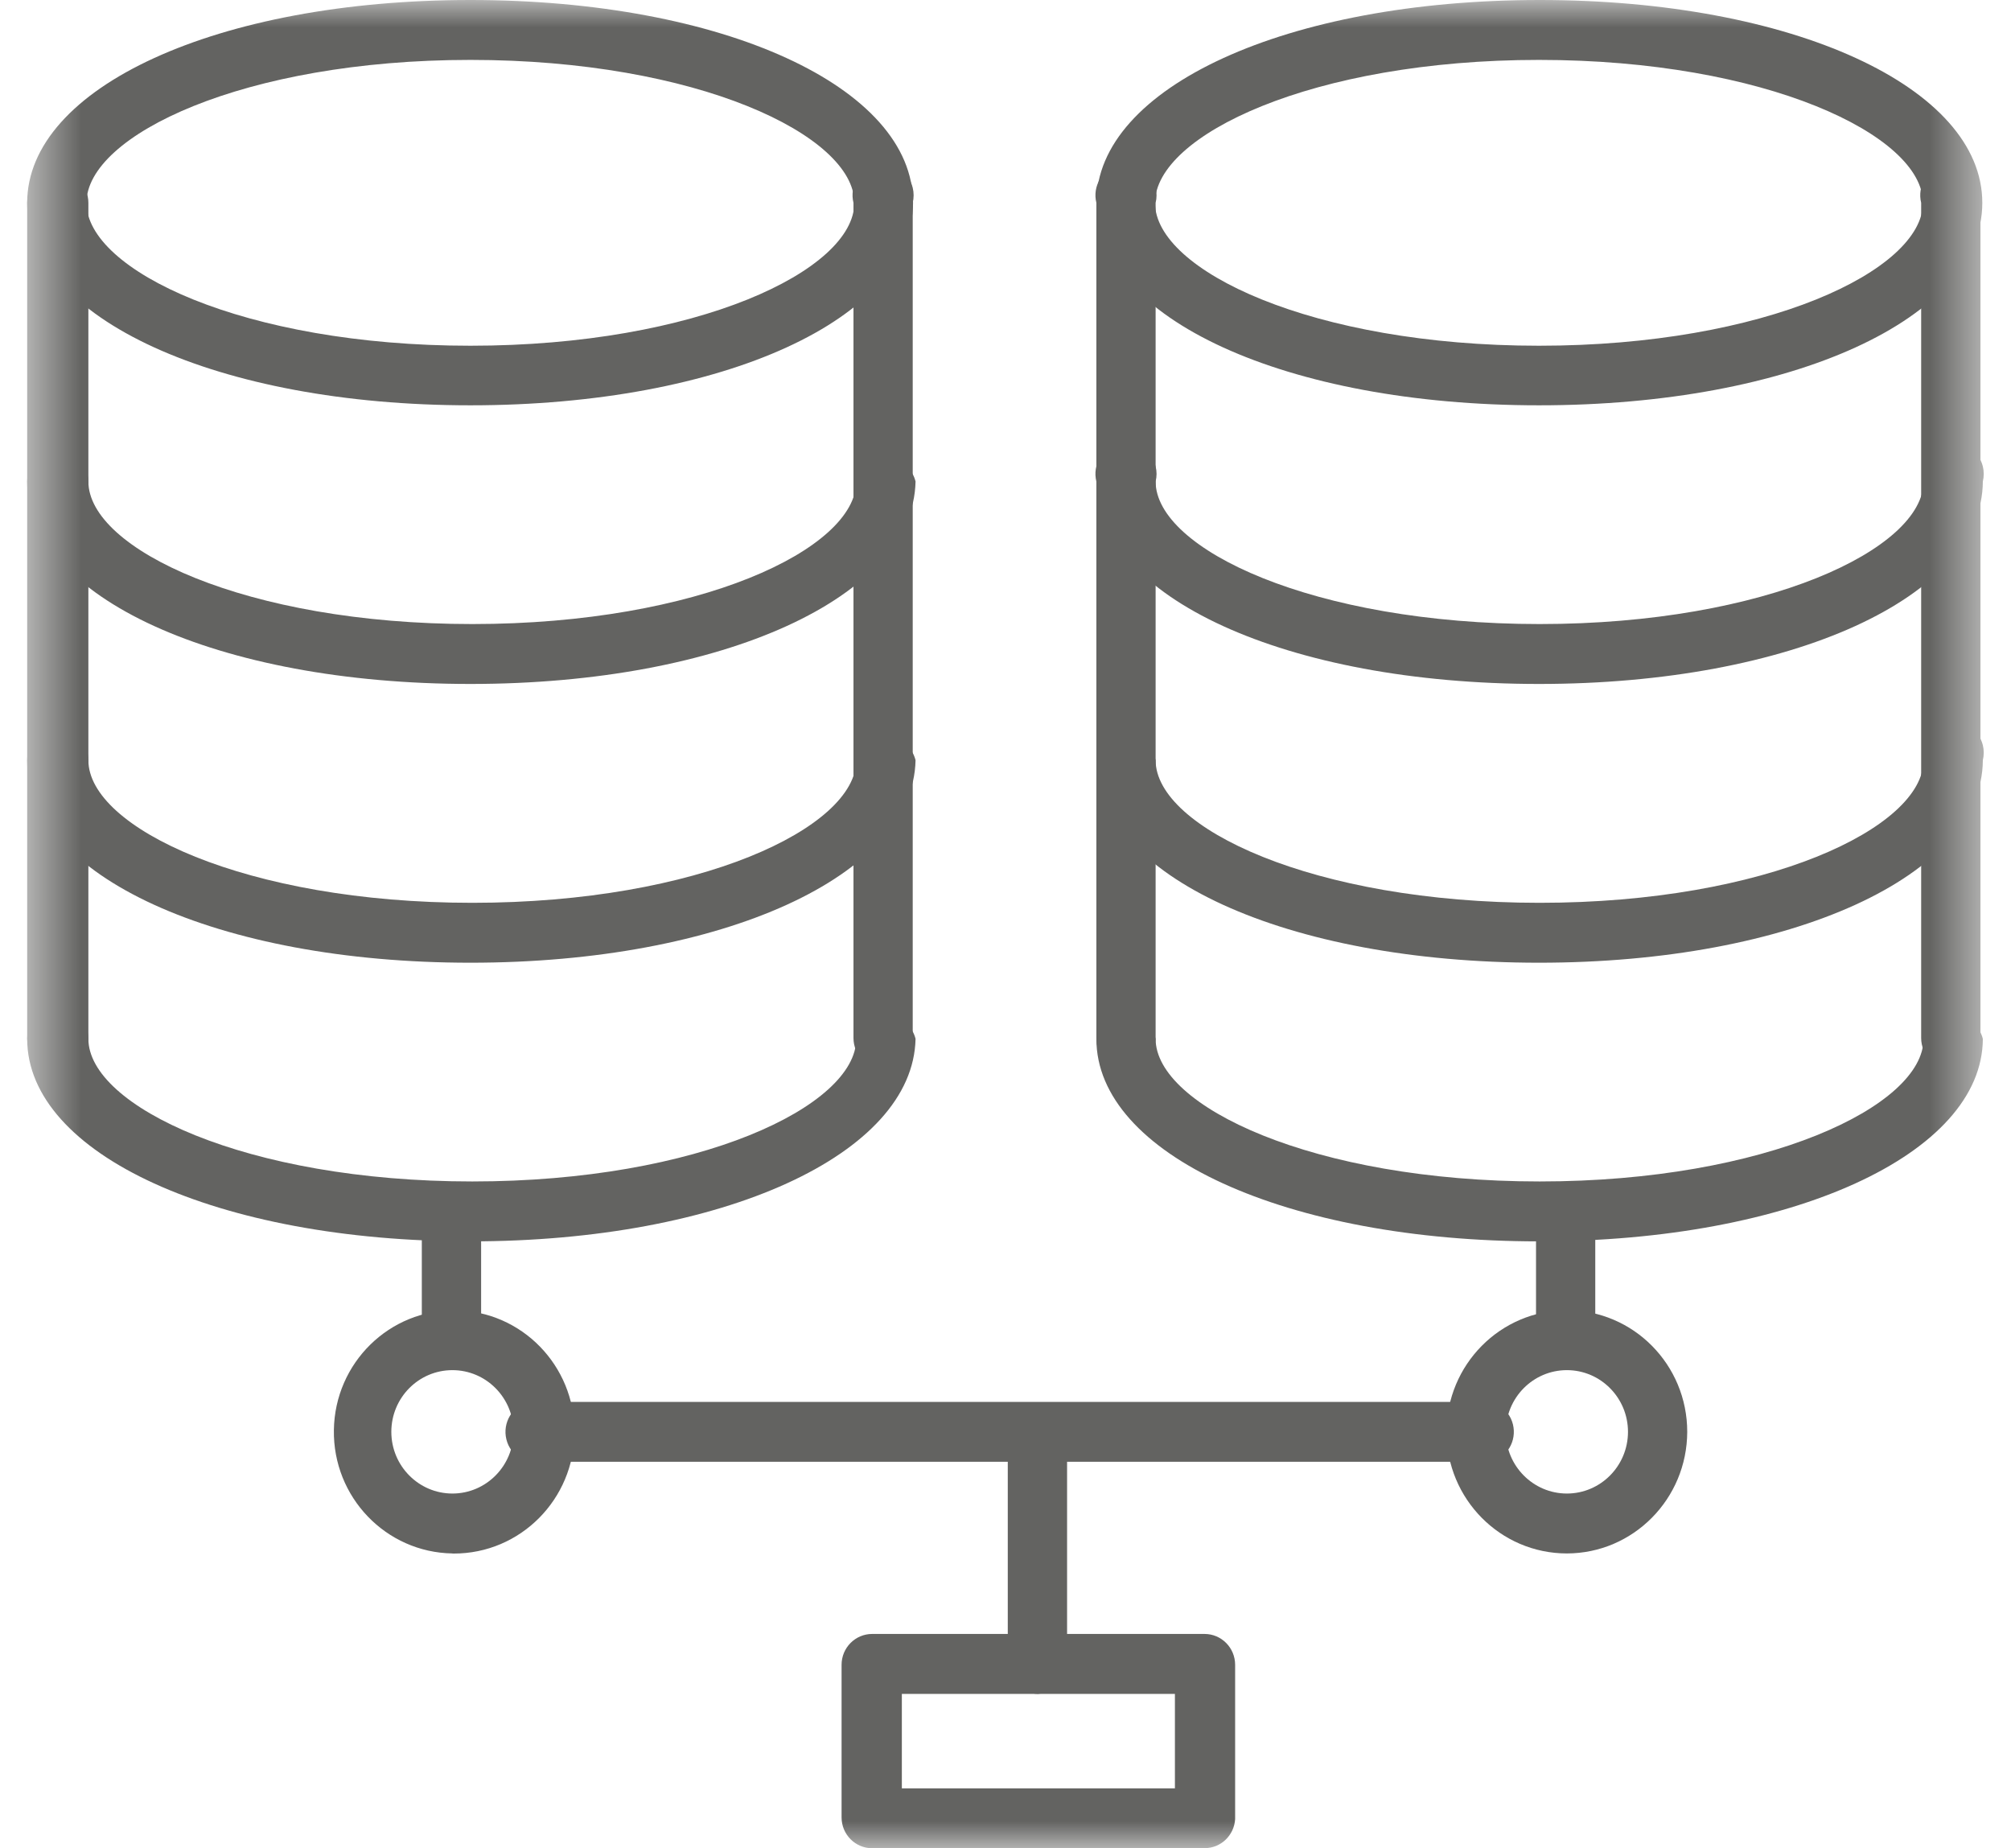
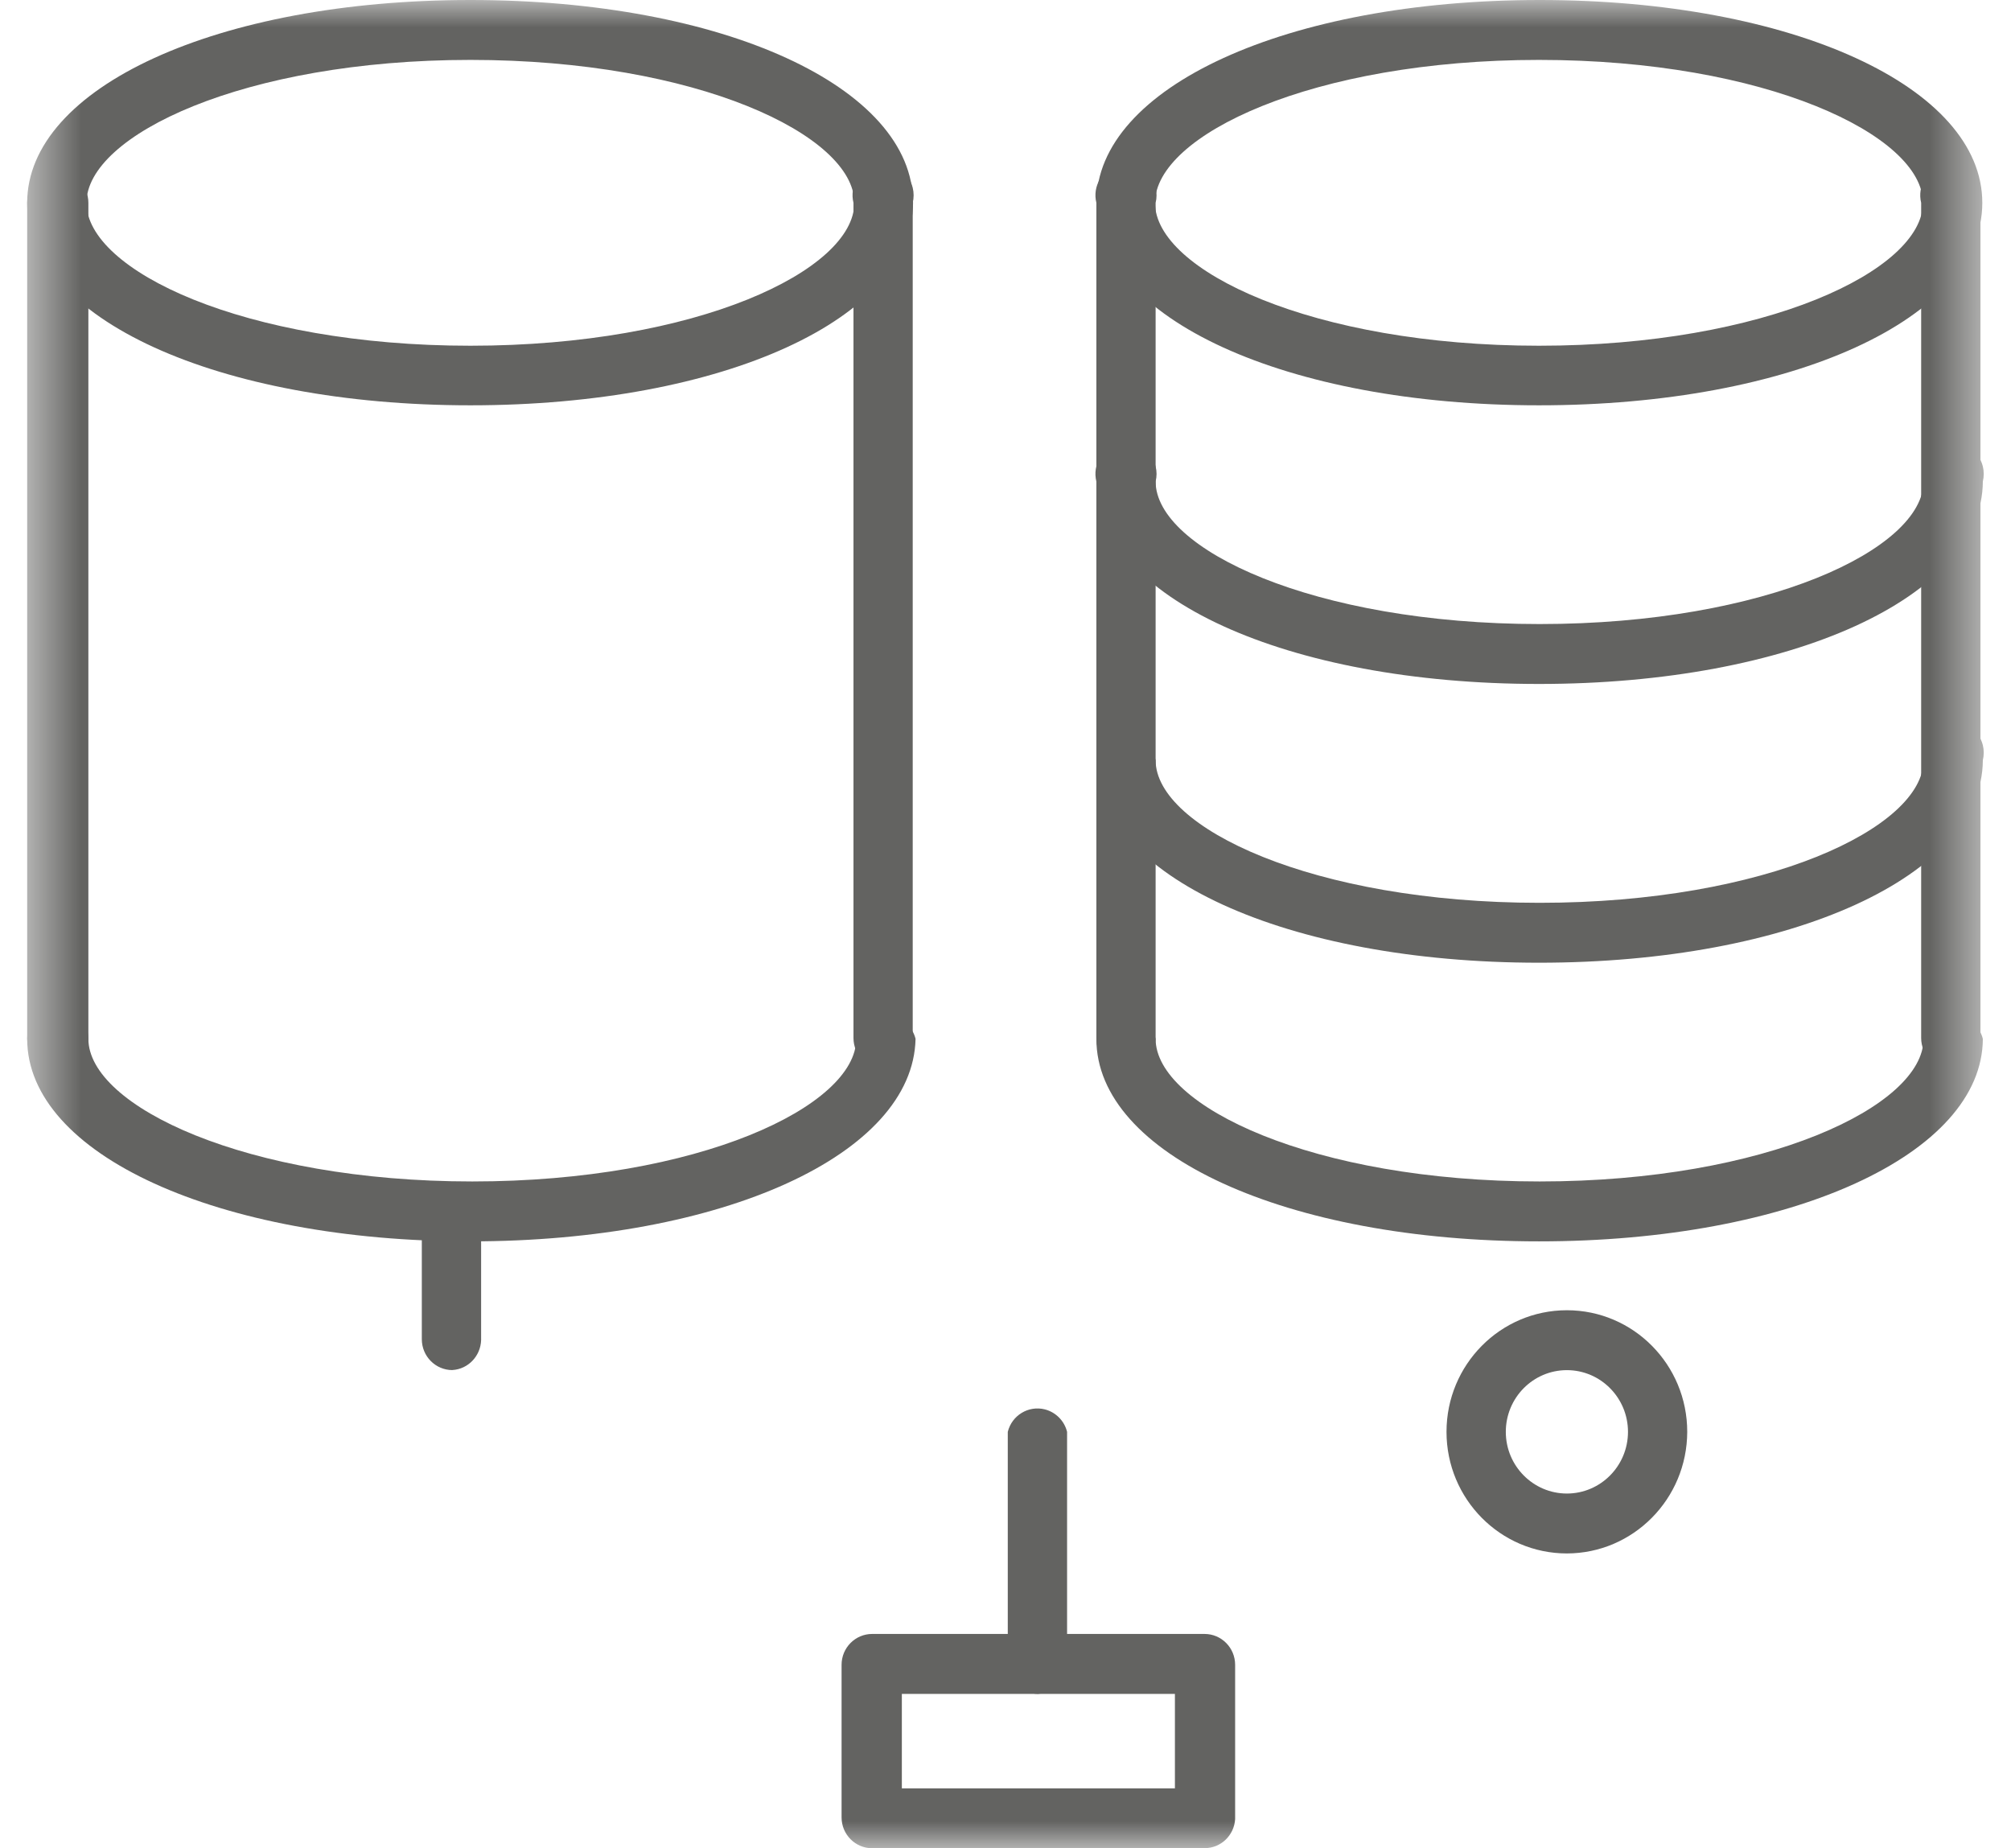
<svg xmlns="http://www.w3.org/2000/svg" width="37" height="34" viewBox="0 0 37 34" fill="none">
  <mask id="mask0_427_270" style="mask-type:luminance" maskUnits="userSpaceOnUse" x="0" y="0" width="37" height="34">
    <path d="M36.5 0H0.5V34H36.5V0Z" fill="white" />
  </mask>
  <g mask="url(#mask0_427_270)">
-     <path d="M27.153 26.891H9.999C9.698 26.968 9.392 26.784 9.317 26.479C9.242 26.174 9.424 25.866 9.725 25.79C9.815 25.767 9.909 25.767 9.999 25.79H27.153C27.455 25.713 27.76 25.897 27.836 26.202C27.911 26.507 27.729 26.815 27.427 26.891C27.337 26.914 27.243 26.914 27.153 26.891Z" fill="#636361" />
-     <path d="M28.823 25.204C28.512 25.204 28.261 24.95 28.261 24.636V22.286C28.336 21.981 28.641 21.797 28.943 21.873C29.143 21.925 29.302 22.083 29.351 22.286V24.653C29.342 24.946 29.114 25.186 28.823 25.203" fill="#636361" />
    <path d="M8.324 25.204C8.013 25.204 7.761 24.95 7.761 24.636V22.286C7.836 21.981 8.142 21.797 8.443 21.873C8.644 21.925 8.802 22.083 8.852 22.286V24.653C8.842 24.946 8.614 25.186 8.324 25.203" fill="#636361" />
-     <path d="M8.324 28.577C7.101 28.558 6.124 27.542 6.143 26.306C6.161 25.071 7.167 24.084 8.39 24.105C9.6 24.123 10.571 25.119 10.571 26.342C10.568 27.581 9.573 28.582 8.346 28.579H8.324M8.324 25.205C7.702 25.205 7.2 25.714 7.2 26.34C7.2 26.966 7.704 27.475 8.324 27.475C8.944 27.475 9.448 26.966 9.448 26.34C9.448 25.714 8.944 25.205 8.324 25.205Z" fill="#636361" />
    <path d="M28.829 28.577C27.606 28.577 26.614 27.576 26.614 26.34C26.614 25.104 27.606 24.103 28.829 24.103C30.052 24.103 31.043 25.104 31.043 26.34C31.04 27.574 30.05 28.575 28.829 28.577ZM28.829 25.205C28.207 25.205 27.705 25.714 27.705 26.34C27.705 26.966 28.209 27.475 28.829 27.475C29.449 27.475 29.953 26.966 29.953 26.34C29.953 25.714 29.449 25.205 28.829 25.205Z" fill="#636361" />
    <path d="M19.105 31.161C18.794 31.161 18.542 30.907 18.542 30.593V26.34C18.618 26.035 18.923 25.851 19.225 25.927C19.425 25.979 19.583 26.137 19.633 26.34V30.626C19.616 30.914 19.388 31.142 19.105 31.159" fill="#636361" />
    <path d="M22.162 34H16.047C15.736 34 15.484 33.746 15.484 33.432V30.626C15.484 30.312 15.736 30.058 16.047 30.058H22.162C22.473 30.058 22.725 30.312 22.725 30.626V33.465C22.706 33.766 22.46 34 22.162 33.998M16.593 32.898H21.617V31.161H16.593V32.898Z" fill="#636361" />
    <path d="M8.655 7.456C4.007 7.456 0.5 5.854 0.5 3.731C0.5 1.607 4.007 0 8.655 0C13.303 0 16.799 1.602 16.799 3.731C16.799 5.86 13.303 7.456 8.655 7.456ZM8.655 1.102C4.491 1.102 1.591 2.488 1.591 3.731C1.591 4.974 4.491 6.36 8.655 6.36C12.819 6.36 15.719 4.974 15.719 3.731C15.719 2.488 12.819 1.102 8.655 1.102Z" fill="#636361" />
-     <path d="M8.655 12.582C4.007 12.582 0.5 10.98 0.5 8.857C0.5 8.543 0.752 8.288 1.063 8.288C1.374 8.288 1.626 8.543 1.626 8.857C1.626 10.1 4.526 11.48 8.69 11.48C12.854 11.48 15.754 10.1 15.754 8.857C15.829 8.552 16.135 8.368 16.436 8.444C16.637 8.496 16.795 8.654 16.845 8.857C16.801 10.98 13.304 12.582 8.655 12.582Z" fill="#636361" />
-     <path d="M8.655 17.71C4.007 17.71 0.5 16.108 0.5 13.985C0.5 13.671 0.752 13.416 1.063 13.416C1.374 13.416 1.626 13.671 1.626 13.985C1.626 15.227 4.526 16.608 8.69 16.608C12.854 16.608 15.754 15.227 15.754 13.985C15.829 13.68 16.135 13.496 16.436 13.572C16.637 13.624 16.795 13.782 16.845 13.985C16.801 16.108 13.304 17.71 8.655 17.71Z" fill="#636361" />
    <path d="M8.655 22.836C4.007 22.836 0.5 21.234 0.5 19.11C0.5 18.797 0.752 18.542 1.063 18.542C1.374 18.542 1.626 18.797 1.626 19.11C1.626 20.348 4.526 21.734 8.69 21.734C12.854 21.734 15.754 20.348 15.754 19.11C15.829 18.806 16.135 18.622 16.436 18.698C16.637 18.75 16.795 18.908 16.845 19.11C16.801 21.234 13.304 22.836 8.655 22.836Z" fill="#636361" />
    <path d="M1.063 19.662C0.752 19.662 0.5 19.408 0.5 19.094V3.731C0.5 3.417 0.752 3.162 1.063 3.162C1.374 3.162 1.626 3.417 1.626 3.731V19.112C1.616 19.419 1.368 19.662 1.063 19.662Z" fill="#636361" />
    <path d="M16.265 19.663C15.955 19.663 15.703 19.408 15.703 19.094V3.731C15.627 3.426 15.809 3.118 16.111 3.042C16.413 2.965 16.718 3.149 16.793 3.454C16.815 3.545 16.815 3.64 16.793 3.731V19.113C16.784 19.406 16.556 19.646 16.265 19.663Z" fill="#636361" />
    <path d="M28.316 7.456C23.668 7.456 20.172 5.854 20.172 3.731C20.172 1.607 23.679 0 28.329 0C32.978 0 36.472 1.602 36.472 3.731C36.472 5.86 32.965 7.456 28.317 7.456M28.316 1.102C24.15 1.102 21.251 2.488 21.251 3.731C21.251 4.974 24.152 6.36 28.316 6.36C32.48 6.36 35.38 4.974 35.38 3.731C35.38 2.488 32.48 1.102 28.316 1.102Z" fill="#636361" />
    <path d="M28.316 12.582C23.668 12.582 20.172 10.98 20.172 8.857C20.096 8.552 20.279 8.244 20.58 8.168C20.882 8.091 21.187 8.275 21.262 8.58C21.285 8.671 21.285 8.766 21.262 8.857C21.262 10.1 24.163 11.48 28.327 11.48C32.491 11.48 35.391 10.1 35.391 8.857C35.316 8.552 35.498 8.244 35.799 8.168C36.101 8.091 36.406 8.275 36.482 8.58C36.504 8.671 36.504 8.766 36.482 8.857C36.471 10.98 32.963 12.582 28.316 12.582Z" fill="#636361" />
    <path d="M28.316 17.71C23.668 17.71 20.172 16.108 20.172 13.985C20.247 13.68 20.552 13.496 20.854 13.572C21.055 13.624 21.213 13.782 21.262 13.985C21.262 15.228 24.163 16.608 28.327 16.608C32.491 16.608 35.391 15.228 35.391 13.985C35.316 13.68 35.498 13.372 35.799 13.296C36.101 13.219 36.406 13.403 36.482 13.708C36.504 13.799 36.504 13.894 36.482 13.985C36.471 16.108 32.963 17.71 28.316 17.71Z" fill="#636361" />
    <path d="M28.316 22.836C23.668 22.836 20.172 21.234 20.172 19.111C20.247 18.806 20.552 18.622 20.854 18.698C21.055 18.75 21.213 18.908 21.262 19.111C21.262 20.348 24.163 21.734 28.327 21.734C32.491 21.734 35.391 20.348 35.391 19.111C35.466 18.806 35.772 18.622 36.073 18.698C36.274 18.75 36.432 18.908 36.482 19.111C36.471 21.234 32.963 22.836 28.316 22.836Z" fill="#636361" />
    <path d="M20.735 19.663C20.424 19.663 20.172 19.408 20.172 19.094V3.731C20.096 3.426 20.279 3.118 20.58 3.042C20.882 2.965 21.187 3.149 21.262 3.454C21.285 3.545 21.285 3.64 21.262 3.731V19.113C21.253 19.406 21.025 19.646 20.735 19.663Z" fill="#636361" />
    <path d="M35.91 19.663C35.599 19.663 35.347 19.408 35.347 19.094V3.731C35.272 3.426 35.453 3.118 35.755 3.042C36.057 2.965 36.362 3.149 36.438 3.454C36.46 3.545 36.46 3.64 36.438 3.731V19.113C36.428 19.406 36.2 19.646 35.91 19.663Z" fill="#636361" />
  </g>
</svg>